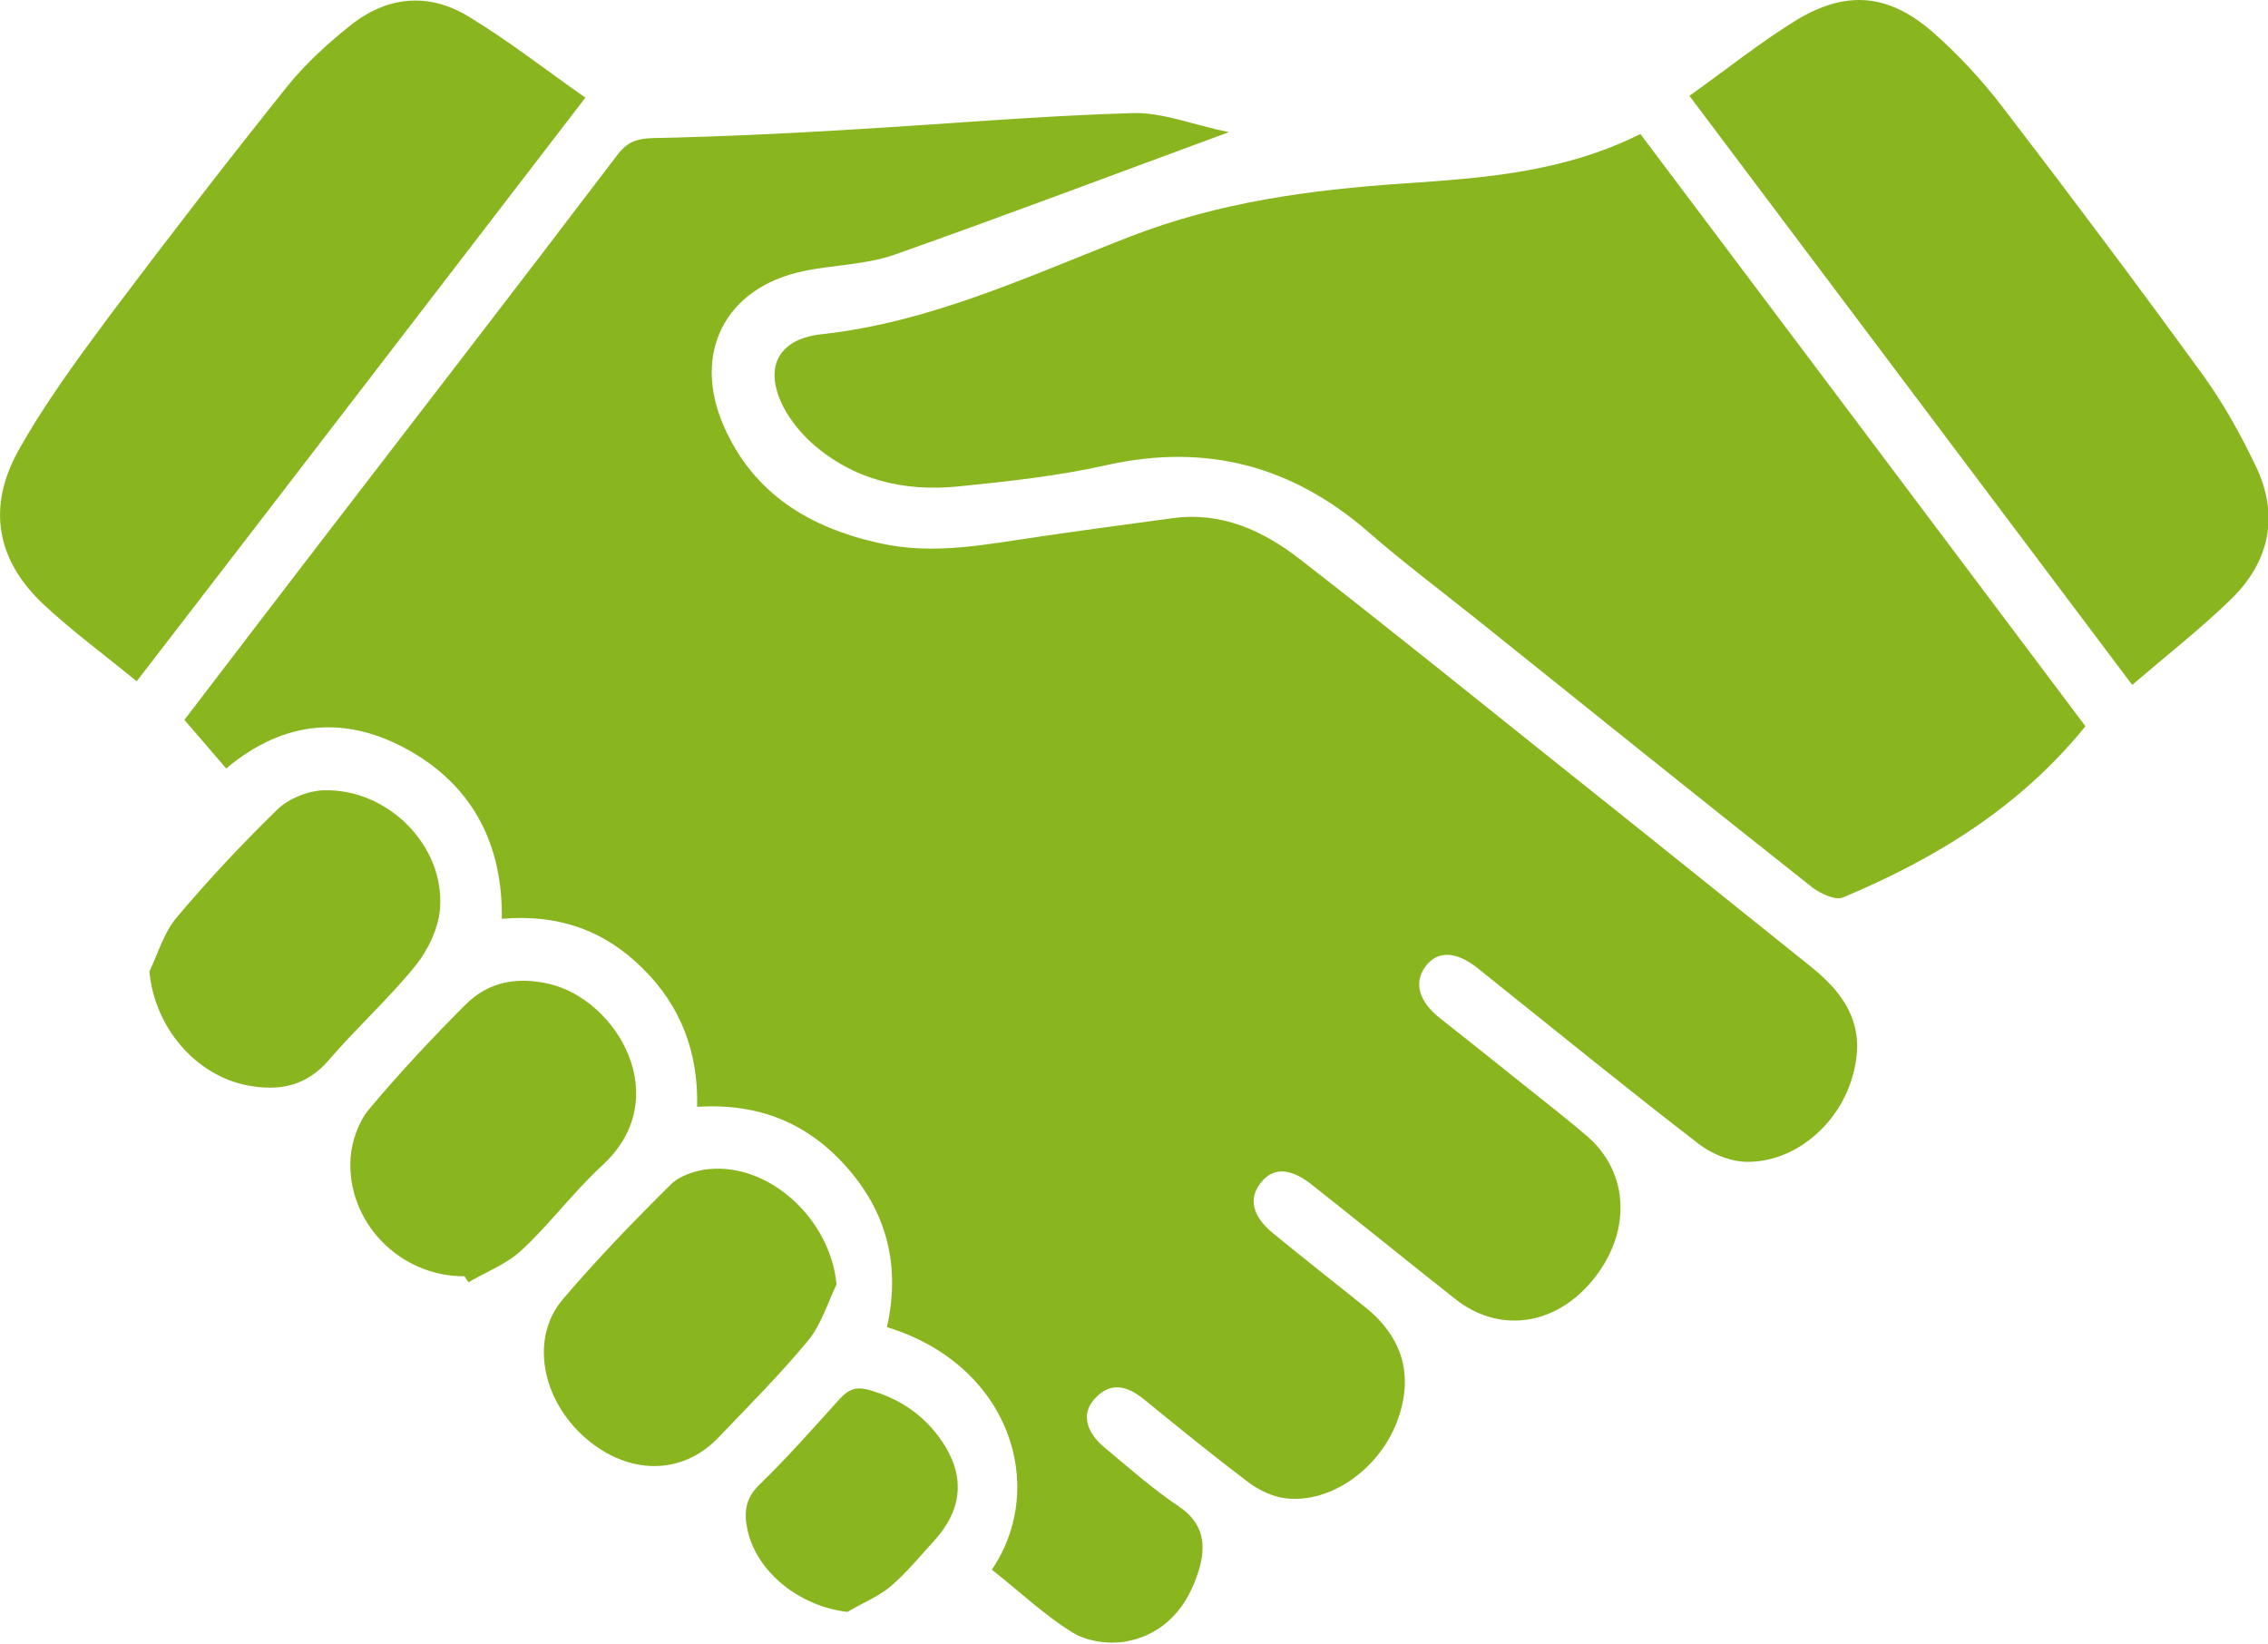
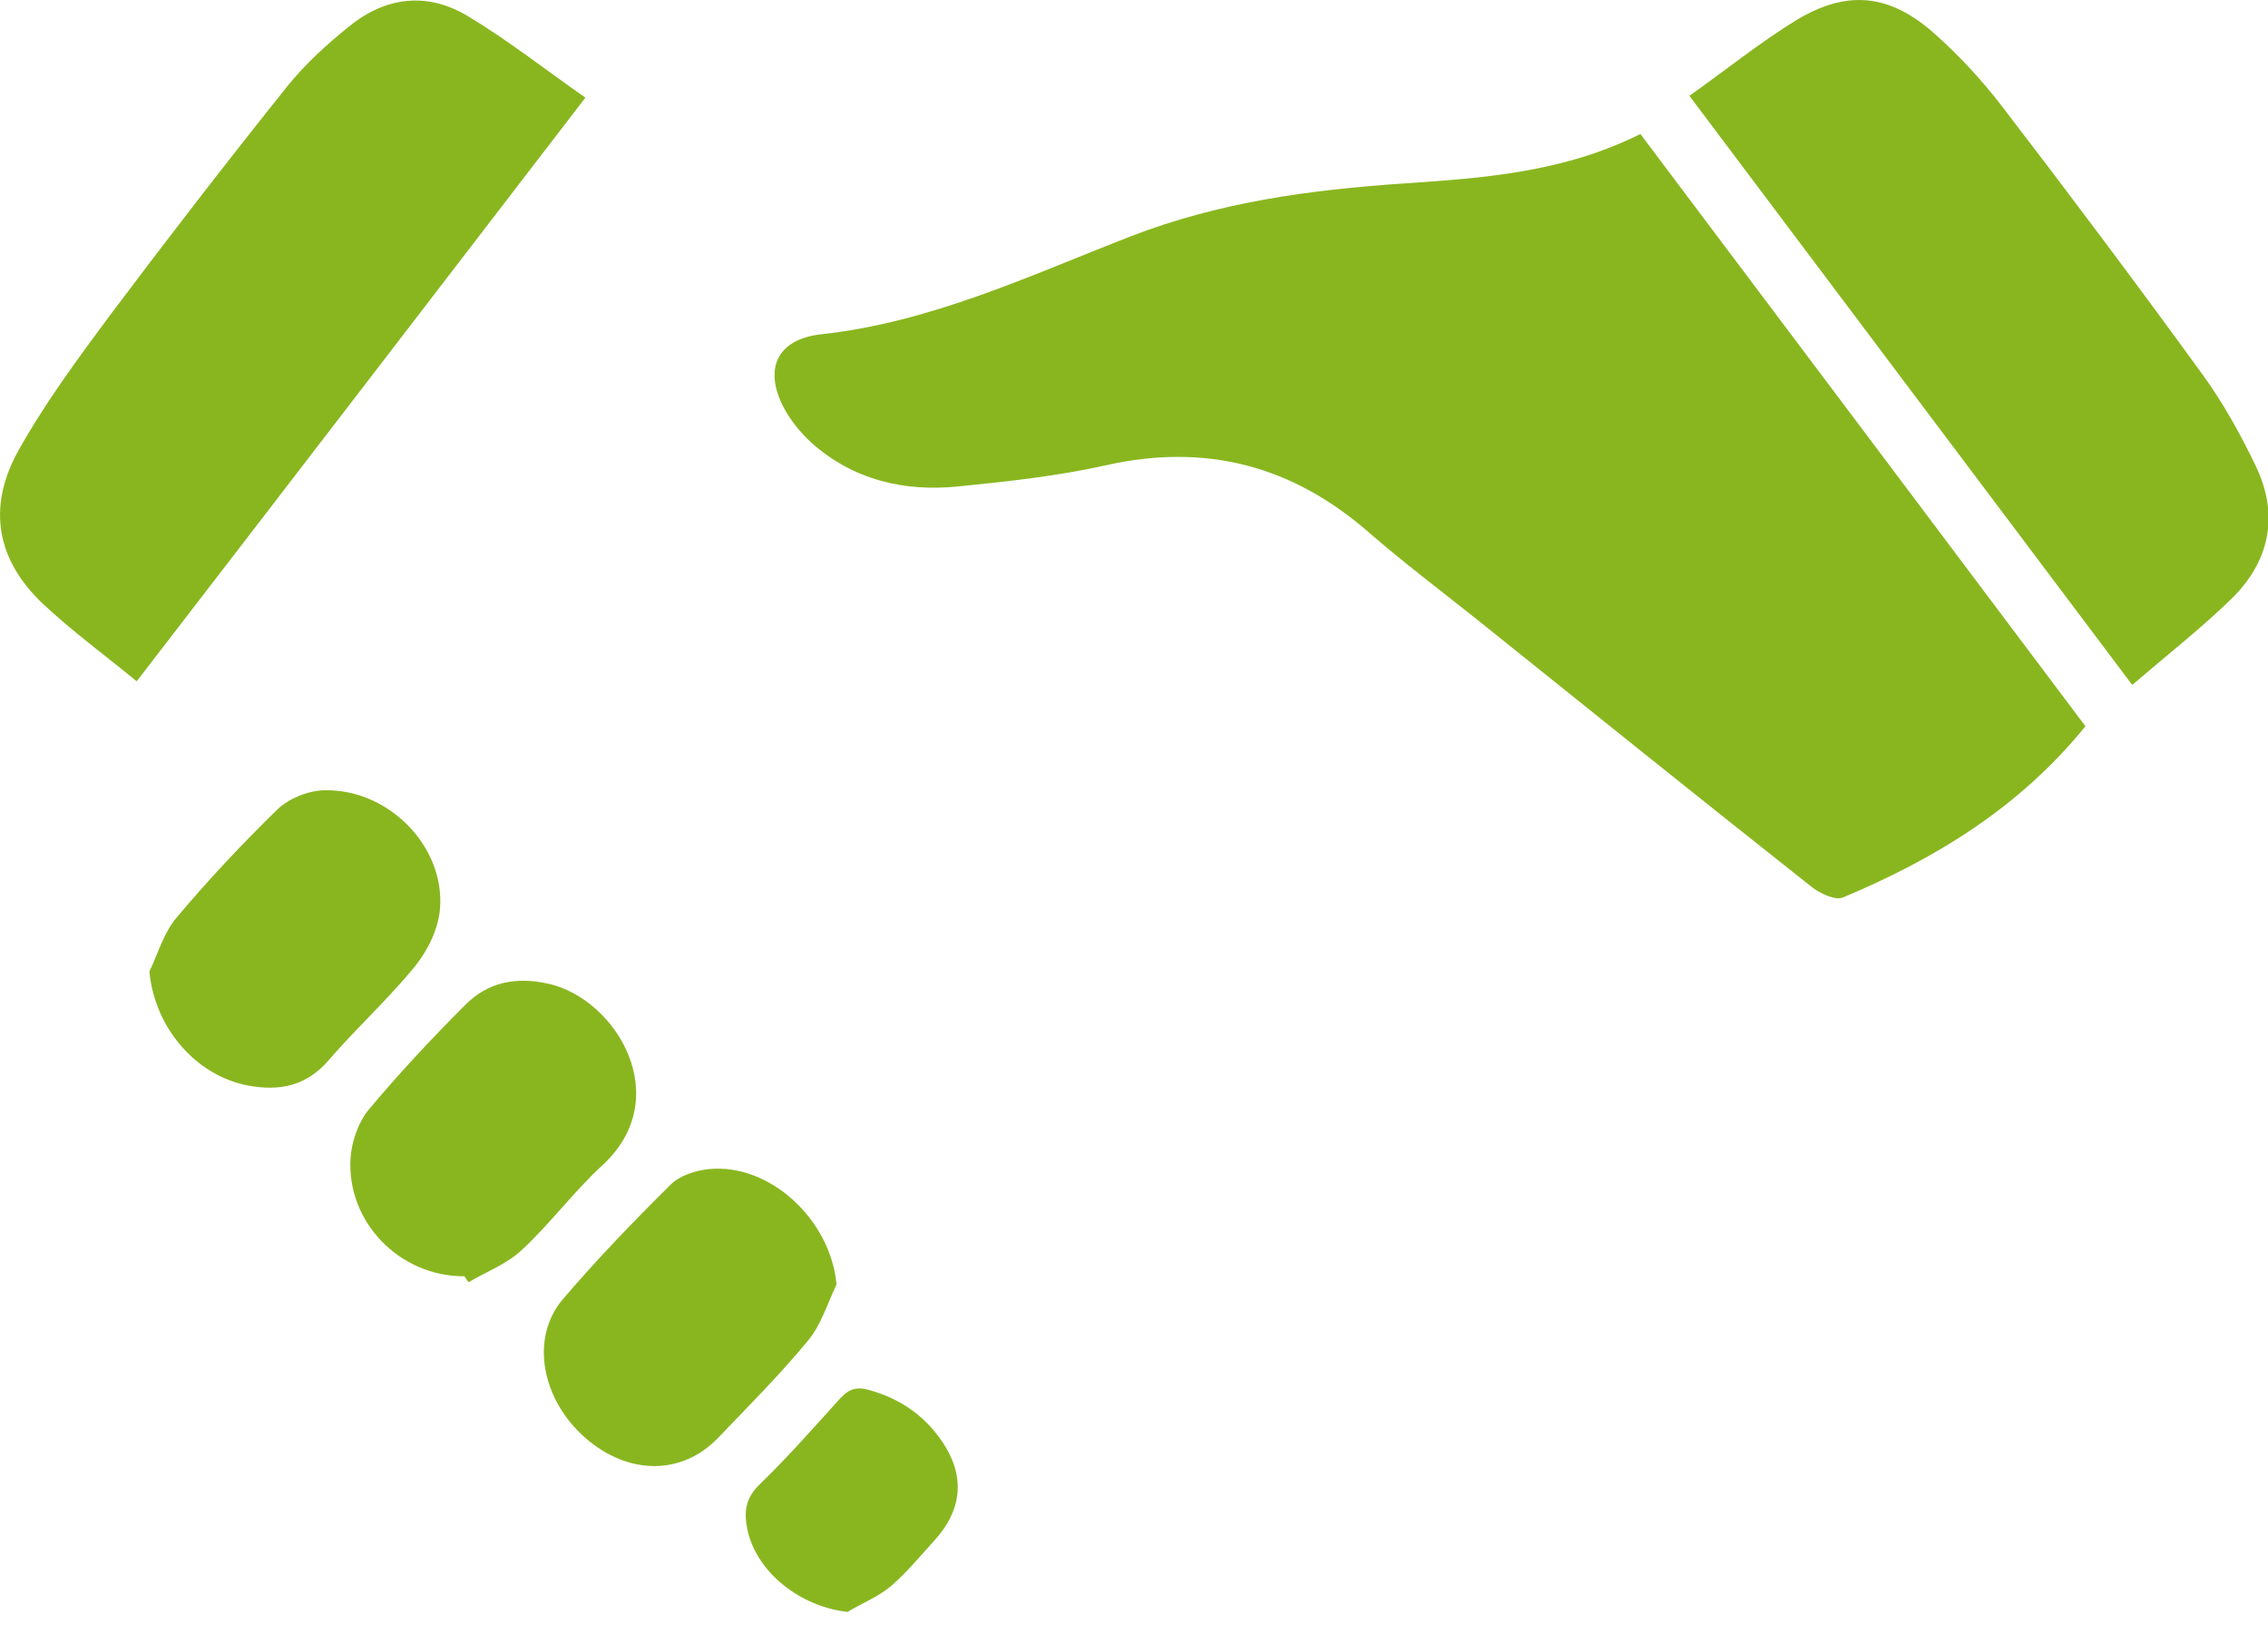
<svg xmlns="http://www.w3.org/2000/svg" version="1.1" id="Layer_1" x="0px" y="0px" viewBox="0 0 49.94 36.19" style="enable-background:new 0 0 49.94 36.19;" xml:space="preserve">
  <style type="text/css">
	.st0{fill:#FFFFFF;}
	.st1{fill:#6D6E71;}
	.st2{fill-rule:evenodd;clip-rule:evenodd;fill:#6D6E71;}
	.st3{fill:#DCDDDE;}
	.st4{opacity:0.51;}
	.st5{fill:#E7E8E8;}
	.st6{fill:#414042;}
	.st7{fill:#173557;}
	.st8{fill:#89B61F;}
	.st9{fill-rule:evenodd;clip-rule:evenodd;fill:#173557;}
	.st10{fill:#005598;}
	.st11{opacity:0.41;clip-path:url(#SVGID_2_);}
	.st12{fill:#C7C9CA;}
	.st13{fill:#005597;}
	.st14{fill:#005595;}
	.st15{fill:#9A9C9F;}
	.st16{fill:#86B31F;}
	.st17{fill:#D9DADB;}
	.st18{opacity:0.32;fill:#231F20;stroke:#173557;stroke-width:1.744;stroke-miterlimit:10;}
	.st19{fill:#E4E5E5;}
</style>
  <g>
-     <path class="st8" d="M21.84,34.56c1.24-1.83,0.4-4.51-2.31-5.34c0.29-1.29,0.03-2.47-0.85-3.48c-0.86-1-1.96-1.46-3.33-1.37   c0.03-1.18-0.35-2.21-1.19-3.04c-0.84-0.84-1.86-1.21-3.11-1.1c0.02-1.62-0.62-2.89-2.01-3.69c-1.4-0.8-2.77-0.7-4.06,0.38   c-0.3-0.35-0.59-0.69-0.92-1.07c0.92-1.2,1.84-2.41,2.77-3.62c2.26-2.94,4.53-5.88,6.78-8.84c0.22-0.28,0.43-0.34,0.78-0.35   c1.47-0.03,2.93-0.1,4.4-0.19c2.05-0.12,4.1-0.3,6.15-0.36c0.66-0.02,1.33,0.26,2.12,0.42c-2.56,0.94-4.96,1.85-7.37,2.7   c-0.63,0.22-1.34,0.22-2,0.36c-1.72,0.36-2.46,1.8-1.75,3.42c0.66,1.49,1.89,2.23,3.43,2.57c1.2,0.27,2.37,0.02,3.55-0.15   c0.96-0.14,1.93-0.27,2.89-0.4c1.08-0.15,2,0.27,2.81,0.9c1.96,1.52,3.89,3.08,5.83,4.63c1.81,1.44,3.62,2.9,5.42,4.34   c0.94,0.75,1.21,1.49,0.9,2.49c-0.31,1-1.24,1.8-2.26,1.81c-0.37,0.01-0.8-0.16-1.1-0.39c-1.56-1.2-3.08-2.44-4.62-3.67   c-0.09-0.07-0.17-0.14-0.26-0.21c-0.49-0.38-0.89-0.38-1.15-0.02c-0.25,0.35-0.14,0.76,0.33,1.13c0.62,0.49,1.24,0.98,1.86,1.48   c0.46,0.37,0.93,0.73,1.37,1.11c0.95,0.81,0.99,2.15,0.11,3.2c-0.83,0.99-2.06,1.15-3.02,0.38c-1.05-0.83-2.1-1.68-3.15-2.51   c-0.47-0.37-0.84-0.38-1.11-0.05c-0.29,0.35-0.2,0.75,0.27,1.13c0.67,0.55,1.35,1.08,2.02,1.62c0.85,0.68,1.08,1.55,0.69,2.55   c-0.4,1.02-1.45,1.77-2.43,1.66c-0.29-0.03-0.6-0.18-0.84-0.36c-0.78-0.59-1.53-1.2-2.29-1.82c-0.36-0.29-0.72-0.4-1.07-0.03   c-0.31,0.32-0.23,0.73,0.2,1.09c0.54,0.45,1.06,0.91,1.64,1.3c0.55,0.37,0.6,0.86,0.44,1.39c-0.24,0.81-0.75,1.42-1.6,1.58   c-0.38,0.07-0.87,0-1.19-0.2C23.01,35.57,22.46,35.05,21.84,34.56z" />
    <path class="st8" d="M45.92,15.99c-1.45,1.79-3.31,2.92-5.34,3.77c-0.16,0.07-0.48-0.08-0.66-0.21c-2.48-1.96-4.94-3.94-7.41-5.92   c-0.79-0.63-1.6-1.24-2.36-1.9c-1.68-1.47-3.58-1.98-5.78-1.49c-1.07,0.24-2.17,0.36-3.27,0.47c-1.19,0.12-2.31-0.14-3.23-0.96   c-0.24-0.22-0.46-0.49-0.61-0.77c-0.45-0.86-0.15-1.51,0.82-1.62c2.41-0.26,4.59-1.29,6.8-2.15c1.96-0.76,3.96-1.03,6.02-1.17   c1.76-0.12,3.52-0.24,5.22-1.09C39.37,7.27,42.63,11.61,45.92,15.99z" />
    <path class="st8" d="M3.01,15c-0.72-0.59-1.43-1.11-2.07-1.71c-1.01-0.96-1.23-2.11-0.54-3.36C0.98,8.89,1.71,7.9,2.43,6.93   C3.7,5.24,4.99,3.57,6.31,1.92c0.4-0.5,0.88-0.94,1.38-1.34c0.81-0.66,1.73-0.76,2.62-0.22c0.88,0.53,1.68,1.16,2.58,1.79   C9.57,6.47,6.31,10.72,3.01,15z" />
    <path class="st8" d="M37.2,2.11c0.83-0.59,1.56-1.18,2.36-1.67c1.1-0.66,2.02-0.58,2.99,0.26c0.56,0.49,1.08,1.05,1.54,1.65   c1.49,1.94,2.95,3.89,4.39,5.87c0.46,0.63,0.85,1.33,1.19,2.04c0.52,1.08,0.31,2.1-0.54,2.93c-0.67,0.65-1.41,1.23-2.18,1.89   C43.69,10.75,40.48,6.47,37.2,2.11z" />
    <path class="st8" d="M3.29,21.39c0.19-0.4,0.32-0.86,0.6-1.19c0.7-0.83,1.44-1.62,2.22-2.38c0.25-0.24,0.67-0.41,1.02-0.42   c1.41-0.04,2.66,1.22,2.56,2.59c-0.03,0.44-0.26,0.92-0.54,1.27C8.55,22,7.85,22.63,7.24,23.34c-0.49,0.57-1.08,0.69-1.78,0.56   C4.3,23.68,3.4,22.61,3.29,21.39z" />
    <path class="st8" d="M10.23,28.1c-1.43,0.01-2.61-1.2-2.51-2.62c0.03-0.36,0.17-0.77,0.4-1.05c0.67-0.8,1.39-1.57,2.13-2.31   c0.5-0.5,1.12-0.62,1.83-0.46c1.5,0.34,2.8,2.52,1.18,4c-0.63,0.58-1.15,1.29-1.78,1.87c-0.32,0.3-0.77,0.47-1.16,0.7   C10.28,28.19,10.26,28.15,10.23,28.1z" />
    <path class="st8" d="M18.42,28.28c-0.2,0.42-0.34,0.89-0.63,1.24c-0.62,0.75-1.31,1.44-1.98,2.14c-0.8,0.83-1.98,0.82-2.92,0   c-0.97-0.85-1.22-2.2-0.5-3.05c0.75-0.88,1.56-1.72,2.38-2.53c0.2-0.2,0.55-0.31,0.84-0.34C16.96,25.61,18.29,26.86,18.42,28.28z" />
    <path class="st8" d="M18.66,35.49c-1.04-0.12-1.99-0.86-2.2-1.8c-0.08-0.37-0.06-0.69,0.26-1c0.62-0.6,1.19-1.25,1.77-1.89   c0.2-0.22,0.37-0.28,0.67-0.19c0.66,0.19,1.19,0.55,1.58,1.12c0.51,0.75,0.46,1.48-0.14,2.16c-0.32,0.35-0.63,0.73-0.99,1.04   C19.33,35.16,18.98,35.3,18.66,35.49z" />
  </g>
</svg>